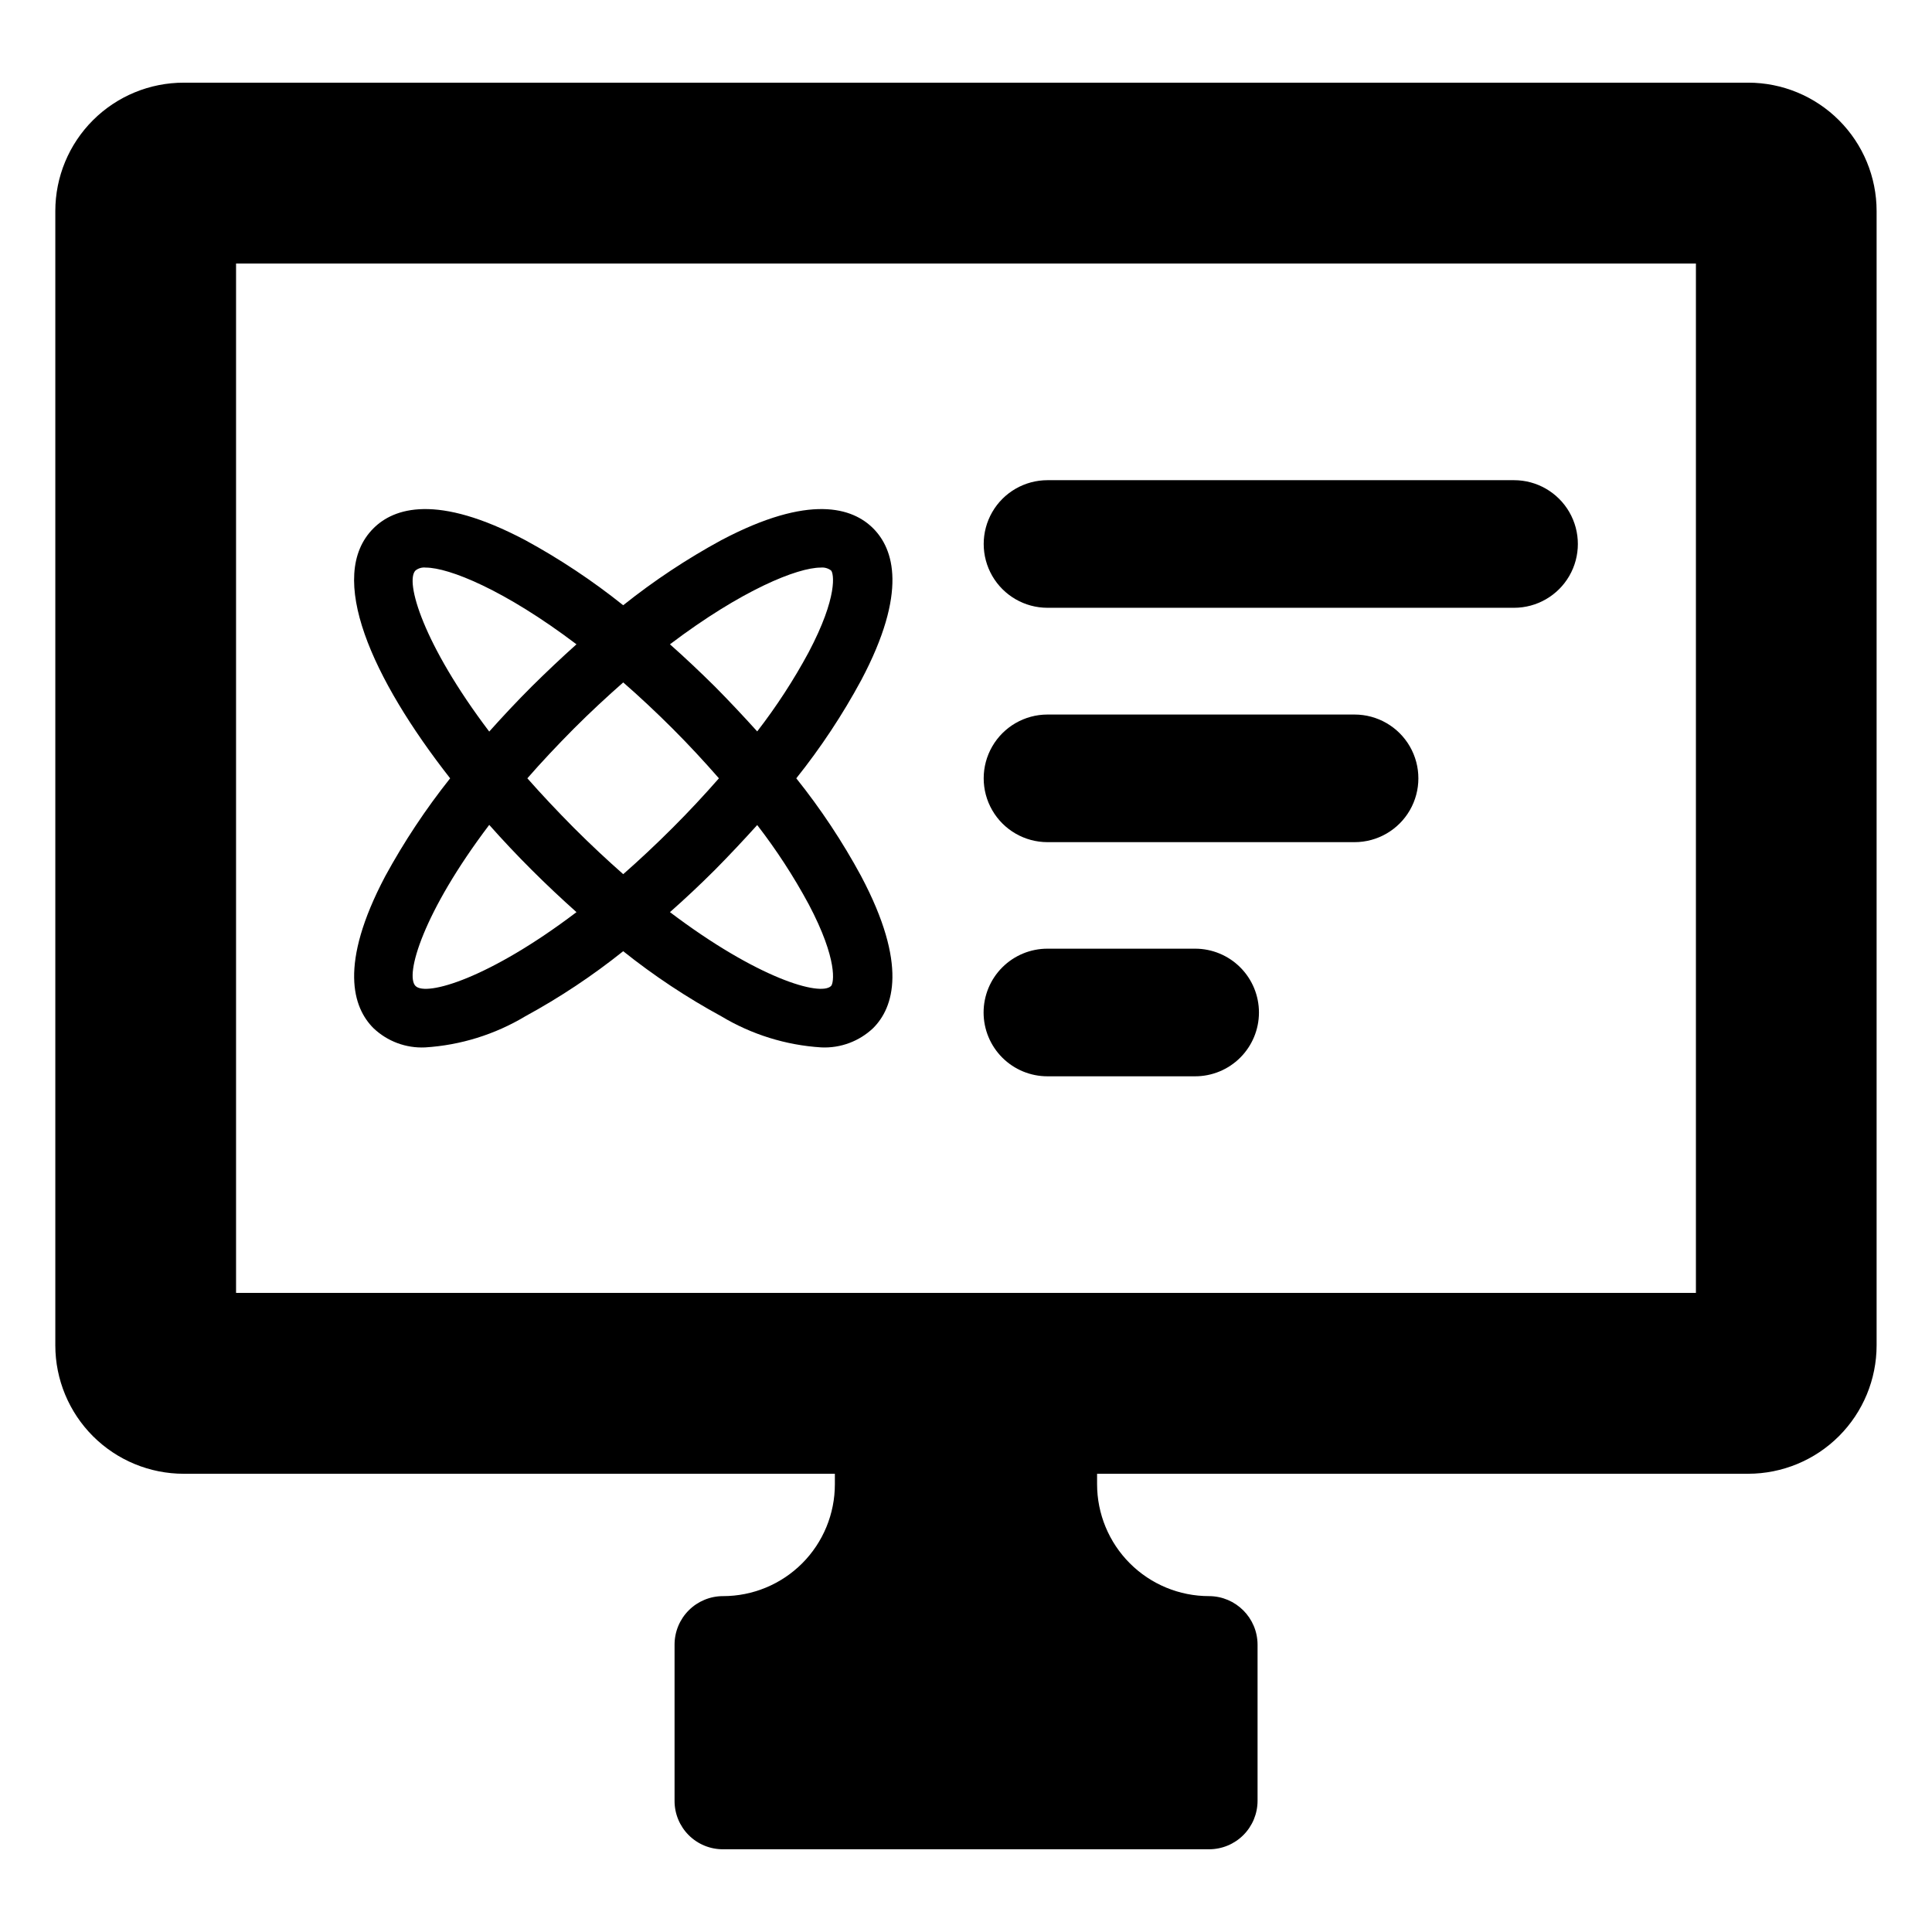
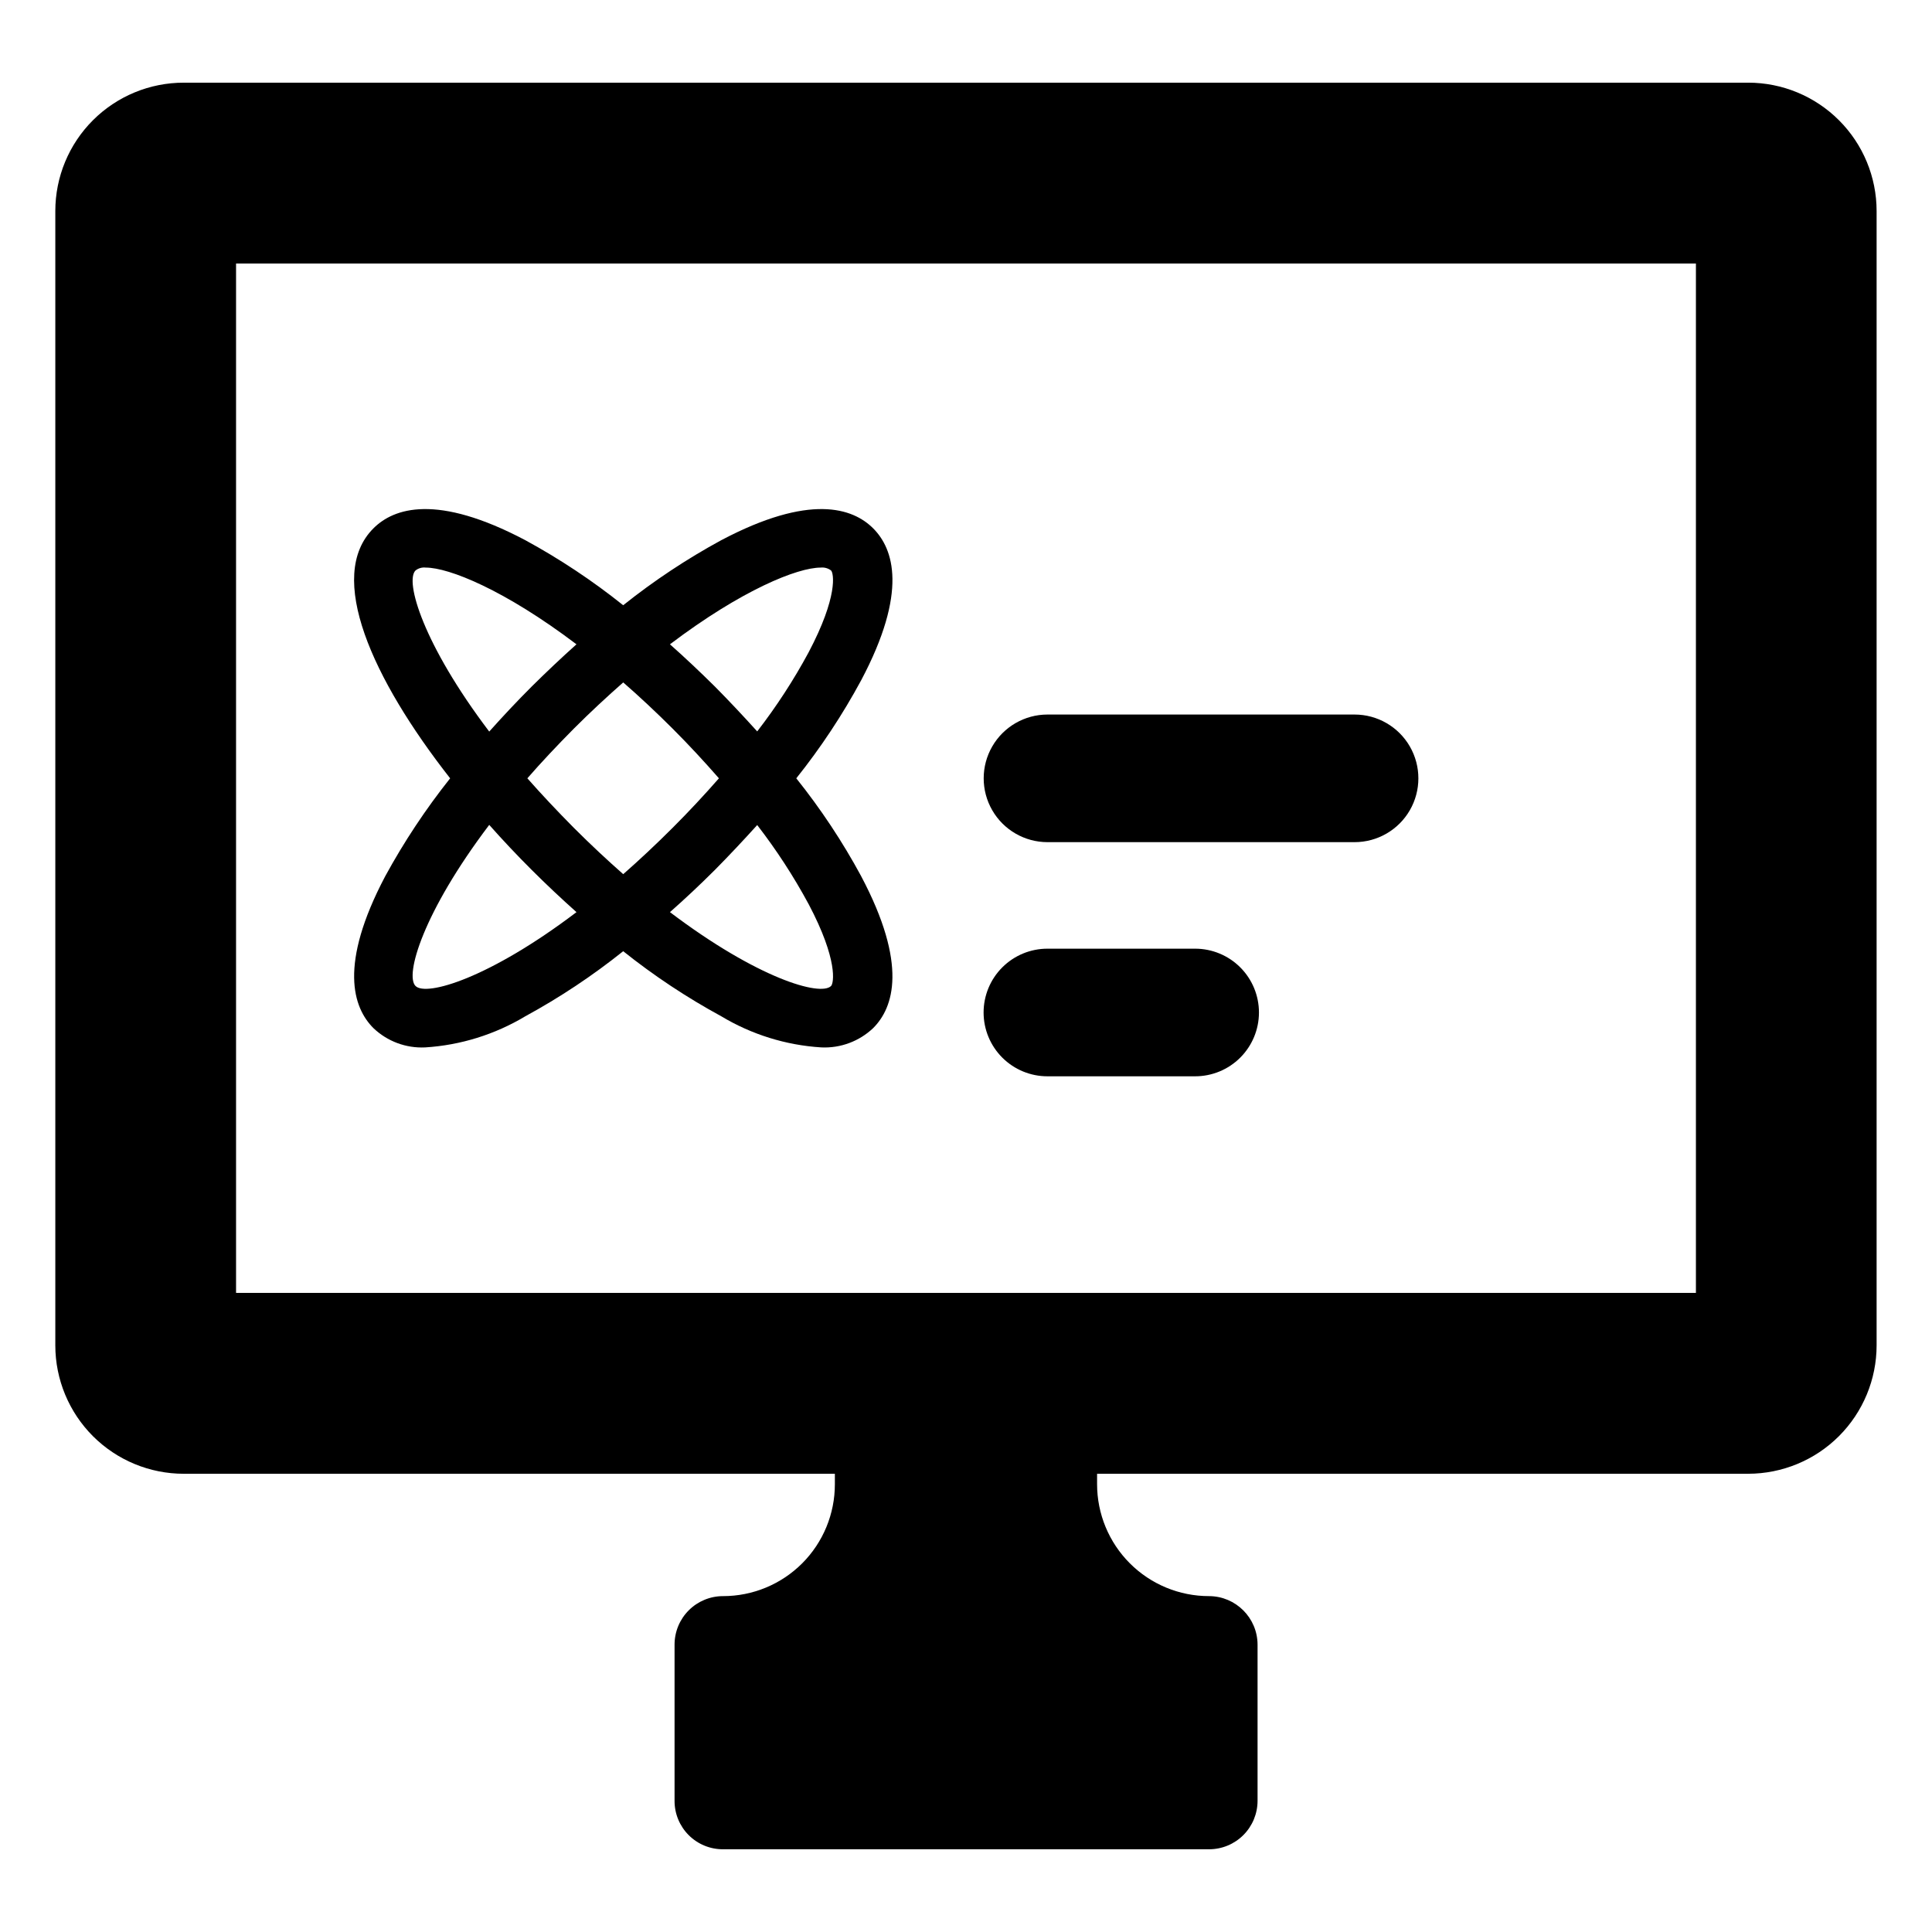
<svg xmlns="http://www.w3.org/2000/svg" fill="#000000" width="800px" height="800px" version="1.1" viewBox="144 144 512 512">
  <g>
    <path d="m607.3 165.91h-414.57c-9.031-0.016-17.699 3.562-24.094 9.949-6.391 6.383-9.98 15.047-9.977 24.078v300.6c0.004 9.031 3.598 17.691 9.984 24.074 6.391 6.383 15.055 9.961 24.086 9.953h172.52v2.75c0.012 7.867-3.102 15.418-8.66 20.984-5.562 5.566-13.105 8.691-20.973 8.691-3.41-0.004-6.68 1.352-9.09 3.762-2.41 2.41-3.762 5.68-3.762 9.09v41.387-0.004c-0.016 3.414 1.336 6.691 3.746 9.105 2.414 2.414 5.691 3.762 9.105 3.746h128.8c3.41 0.004 6.68-1.352 9.09-3.762 2.41-2.41 3.762-5.68 3.762-9.09v-41.387 0.004c-0.027-7.09-5.766-12.824-12.852-12.852-7.871 0.004-15.422-3.121-20.988-8.688s-8.691-13.117-8.688-20.988v-2.75h172.55c9.023-0.008 17.676-3.594 24.055-9.973 6.383-6.383 9.969-15.031 9.977-24.055v-300.6c0-9.023-3.586-17.68-9.969-24.059-6.379-6.383-15.035-9.969-24.062-9.969zm-13.863 320.72h-386.88v-272.79h386.88z" />
    <path d="m242.96 416.46c3.684 3.516 8.648 5.363 13.738 5.113 9.363-0.59 18.453-3.414 26.504-8.242 9.141-4.977 17.824-10.75 25.953-17.25 8.145 6.5 16.848 12.273 26 17.25 8.047 4.832 17.137 7.66 26.504 8.242 5.086 0.234 10.047-1.613 13.738-5.113 5.41-5.41 9.258-16.781-3.172-40.242l0.004-0.004c-4.949-9.148-10.707-17.836-17.203-25.953 6.5-8.137 12.254-16.836 17.203-26 12.43-23.461 8.582-34.832 3.172-40.242-5.41-5.41-16.781-9.258-40.242 3.129h-0.004c-9.152 4.977-17.855 10.746-26 17.246-8.129-6.5-16.812-12.27-25.953-17.246-23.461-12.387-34.832-8.539-40.242-3.129-12.68 12.684-0.297 39.906 20.332 66.242-6.473 8.141-12.227 16.824-17.207 25.953-12.383 23.461-8.535 34.832-3.125 40.246zm115.32-32.891c7.863 14.879 6.68 21.008 5.961 21.727-2.832 2.832-19.527-2.027-42.695-19.57 4.016-3.551 7.988-7.269 11.922-11.203 3.887-3.93 7.609-7.906 11.203-11.879h-0.004c5.098 6.594 9.652 13.59 13.609 20.926zm3.215-89.152h-0.004c0.98-0.105 1.961 0.168 2.746 0.762 0.719 0.719 1.902 6.848-5.961 21.727-3.957 7.336-8.512 14.332-13.609 20.926-3.594-3.973-7.312-7.949-11.203-11.879-3.93-3.887-7.906-7.652-11.922-11.203 19.109-14.457 33.82-20.332 39.949-20.332zm-39.23 42.695c4.356 4.356 8.41 8.75 12.258 13.148-3.848 4.394-7.902 8.75-12.258 13.105-4.481 4.481-8.875 8.582-13.105 12.301-4.227-3.719-8.621-7.82-13.105-12.301-4.481-4.523-8.582-8.891-12.301-13.105 3.719-4.269 7.82-8.625 12.301-13.148 4.481-4.481 8.875-8.539 13.105-12.262 4.269 3.723 8.621 7.781 13.105 12.262zm-68.145-41.934c0.766-0.602 1.738-0.875 2.703-0.762 6.133 0 20.84 5.875 39.949 20.332-3.973 3.551-7.945 7.312-11.879 11.203-3.93 3.93-7.652 7.906-11.242 11.922-17.547-23.164-22.406-39.863-19.531-42.695zm19.531 67.426c3.637 4.098 7.383 8.074 11.242 11.922 3.934 3.93 7.906 7.652 11.879 11.203-23.121 17.543-39.82 22.402-42.652 19.57-2.875-2.836 1.984-19.531 19.531-42.695z" />
    <path d="m421.6 429.23h39.102c4.488 0.008 8.797-1.773 11.973-4.945s4.961-7.477 4.961-11.965c0-4.488-1.785-8.793-4.961-11.965s-7.484-4.953-11.973-4.945h-39.102c-4.492-0.008-8.797 1.773-11.977 4.945-3.176 3.172-4.961 7.477-4.961 11.965 0 4.488 1.785 8.793 4.961 11.965 3.18 3.172 7.484 4.953 11.977 4.945z" />
    <path d="m421.6 367.18h81.375c6.039 0 11.621-3.223 14.645-8.457 3.019-5.231 3.019-11.676 0-16.91-3.023-5.231-8.605-8.453-14.645-8.453h-81.375c-6.043 0-11.625 3.223-14.645 8.453-3.023 5.234-3.023 11.68 0 16.91 3.019 5.234 8.602 8.457 14.645 8.457z" />
-     <path d="m421.6 305.07h123.64c6.039 0 11.621-3.223 14.645-8.453 3.019-5.231 3.019-11.676 0-16.91-3.023-5.231-8.605-8.453-14.645-8.453h-123.64c-6.043 0-11.625 3.223-14.645 8.453-3.019 5.234-3.019 11.68 0 16.91 3.019 5.231 8.602 8.453 14.645 8.453z" />
  </g>
</svg>